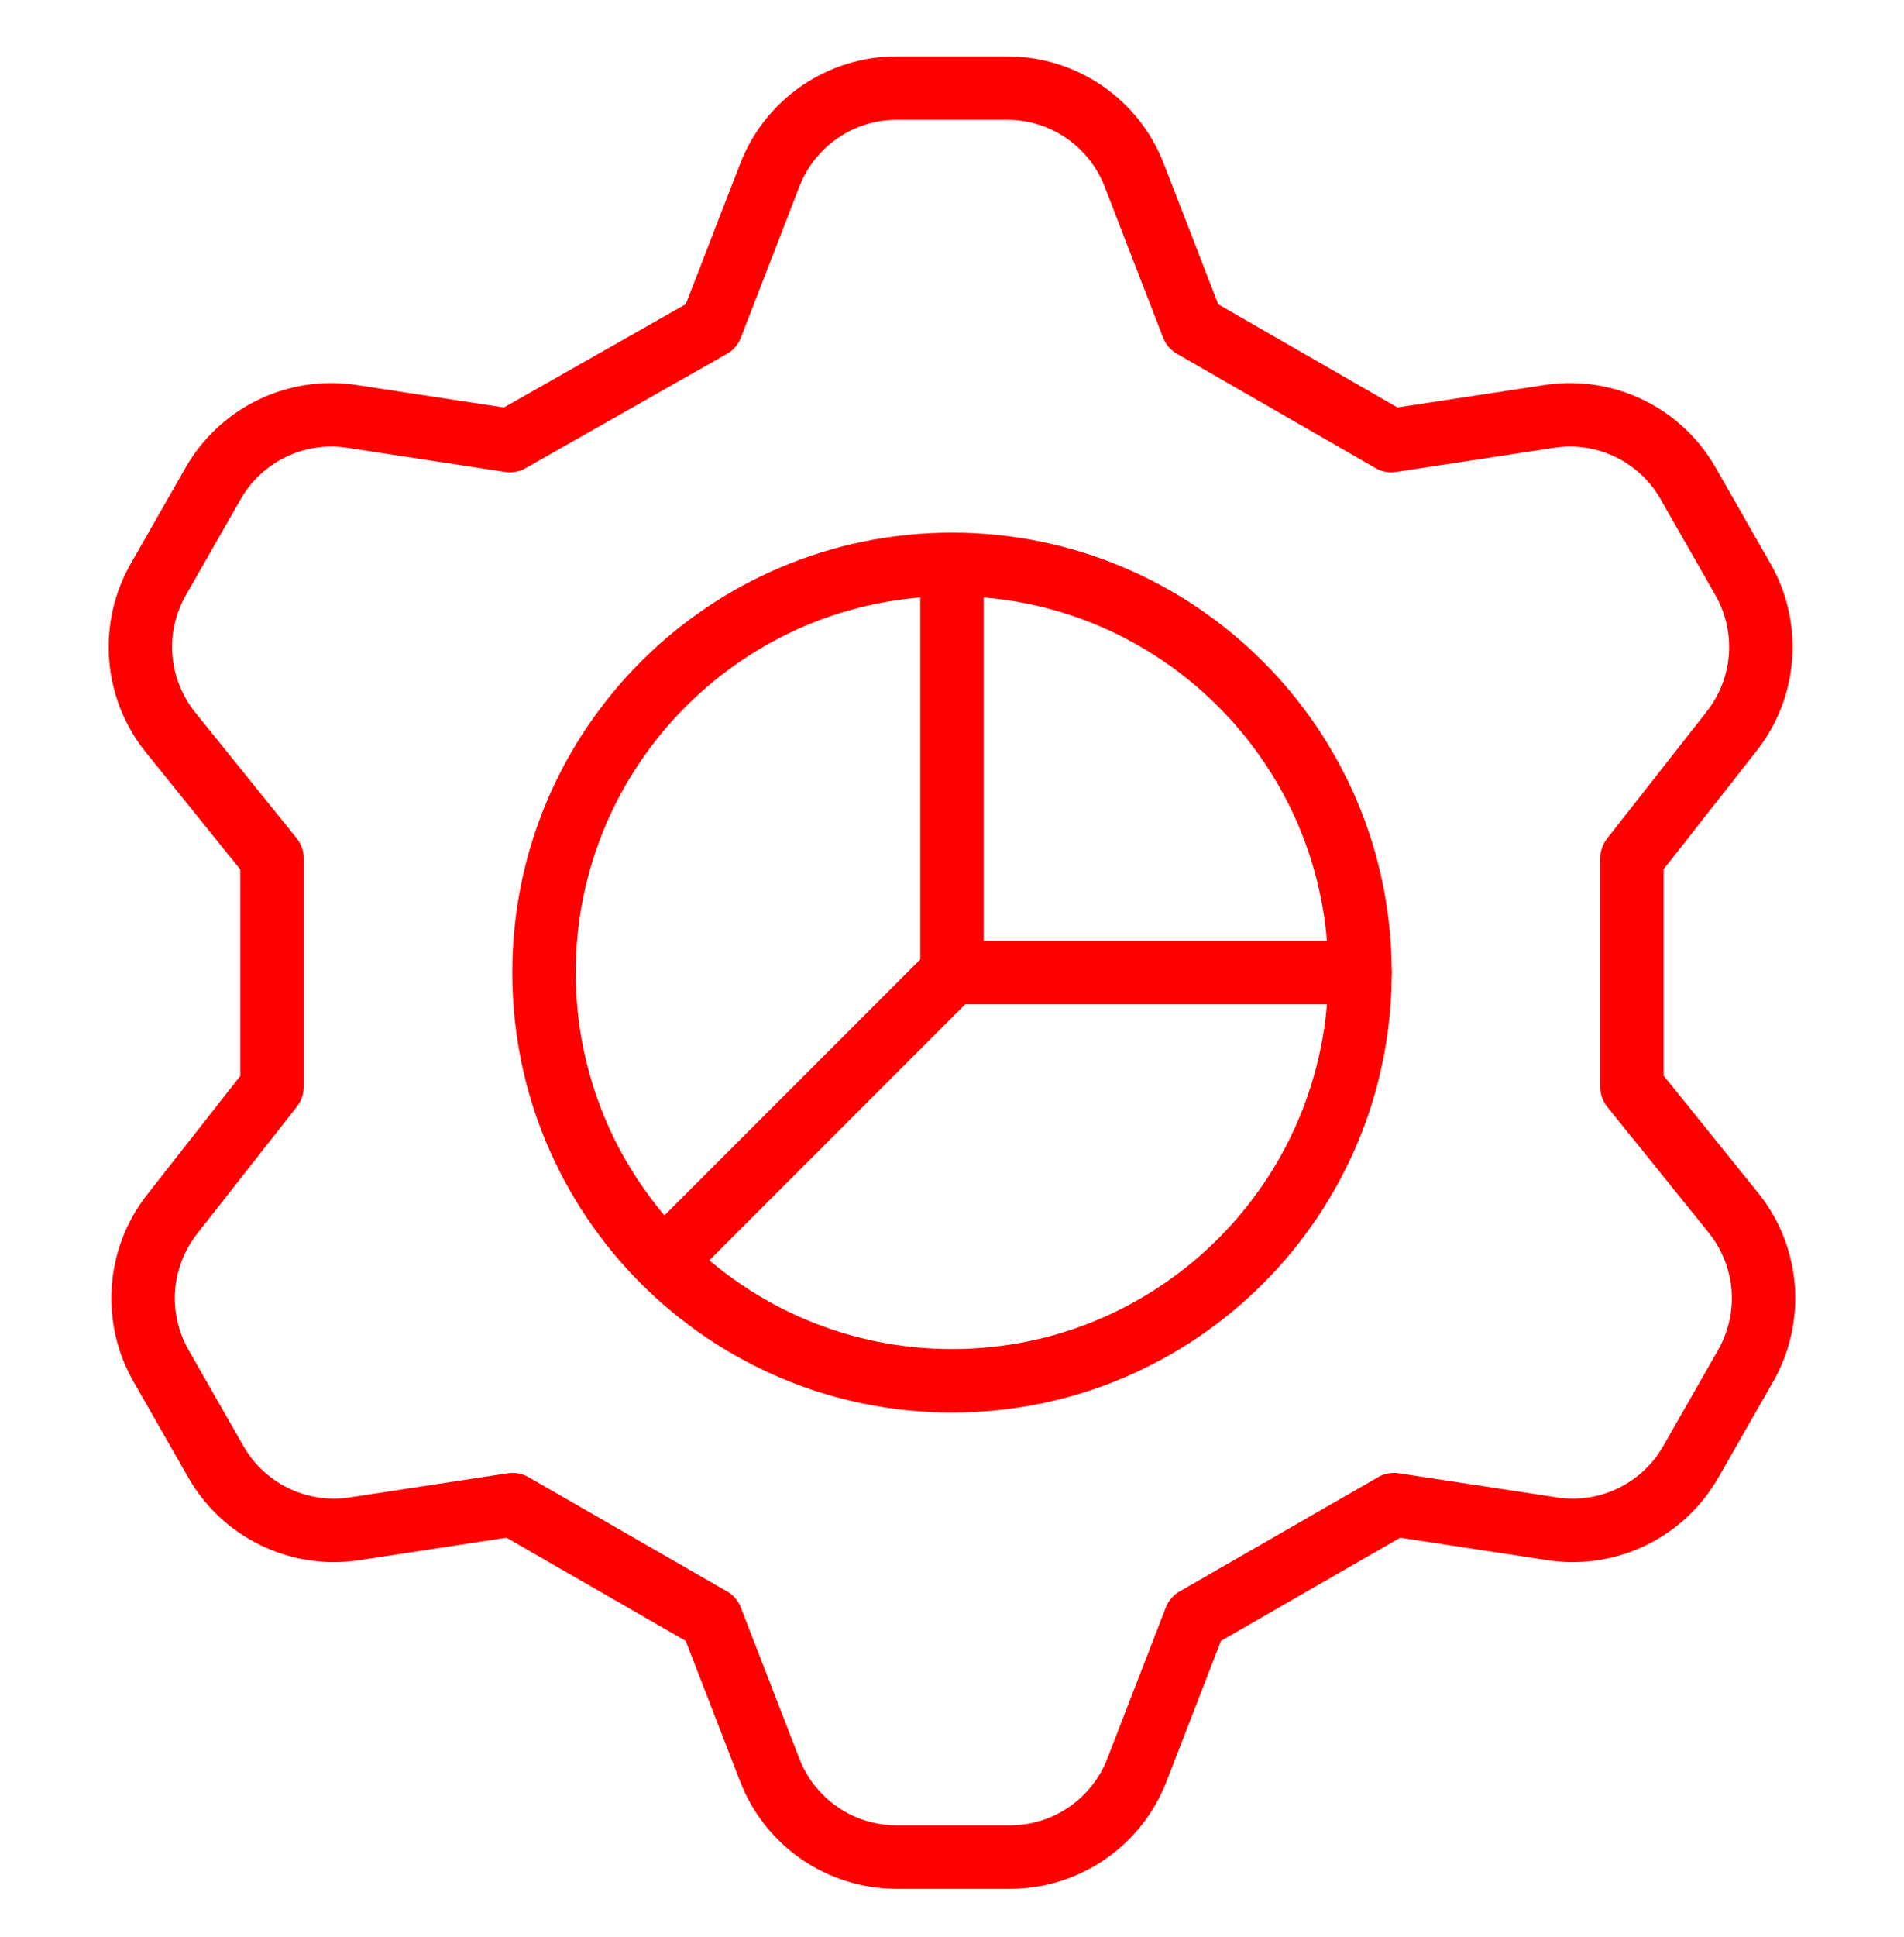
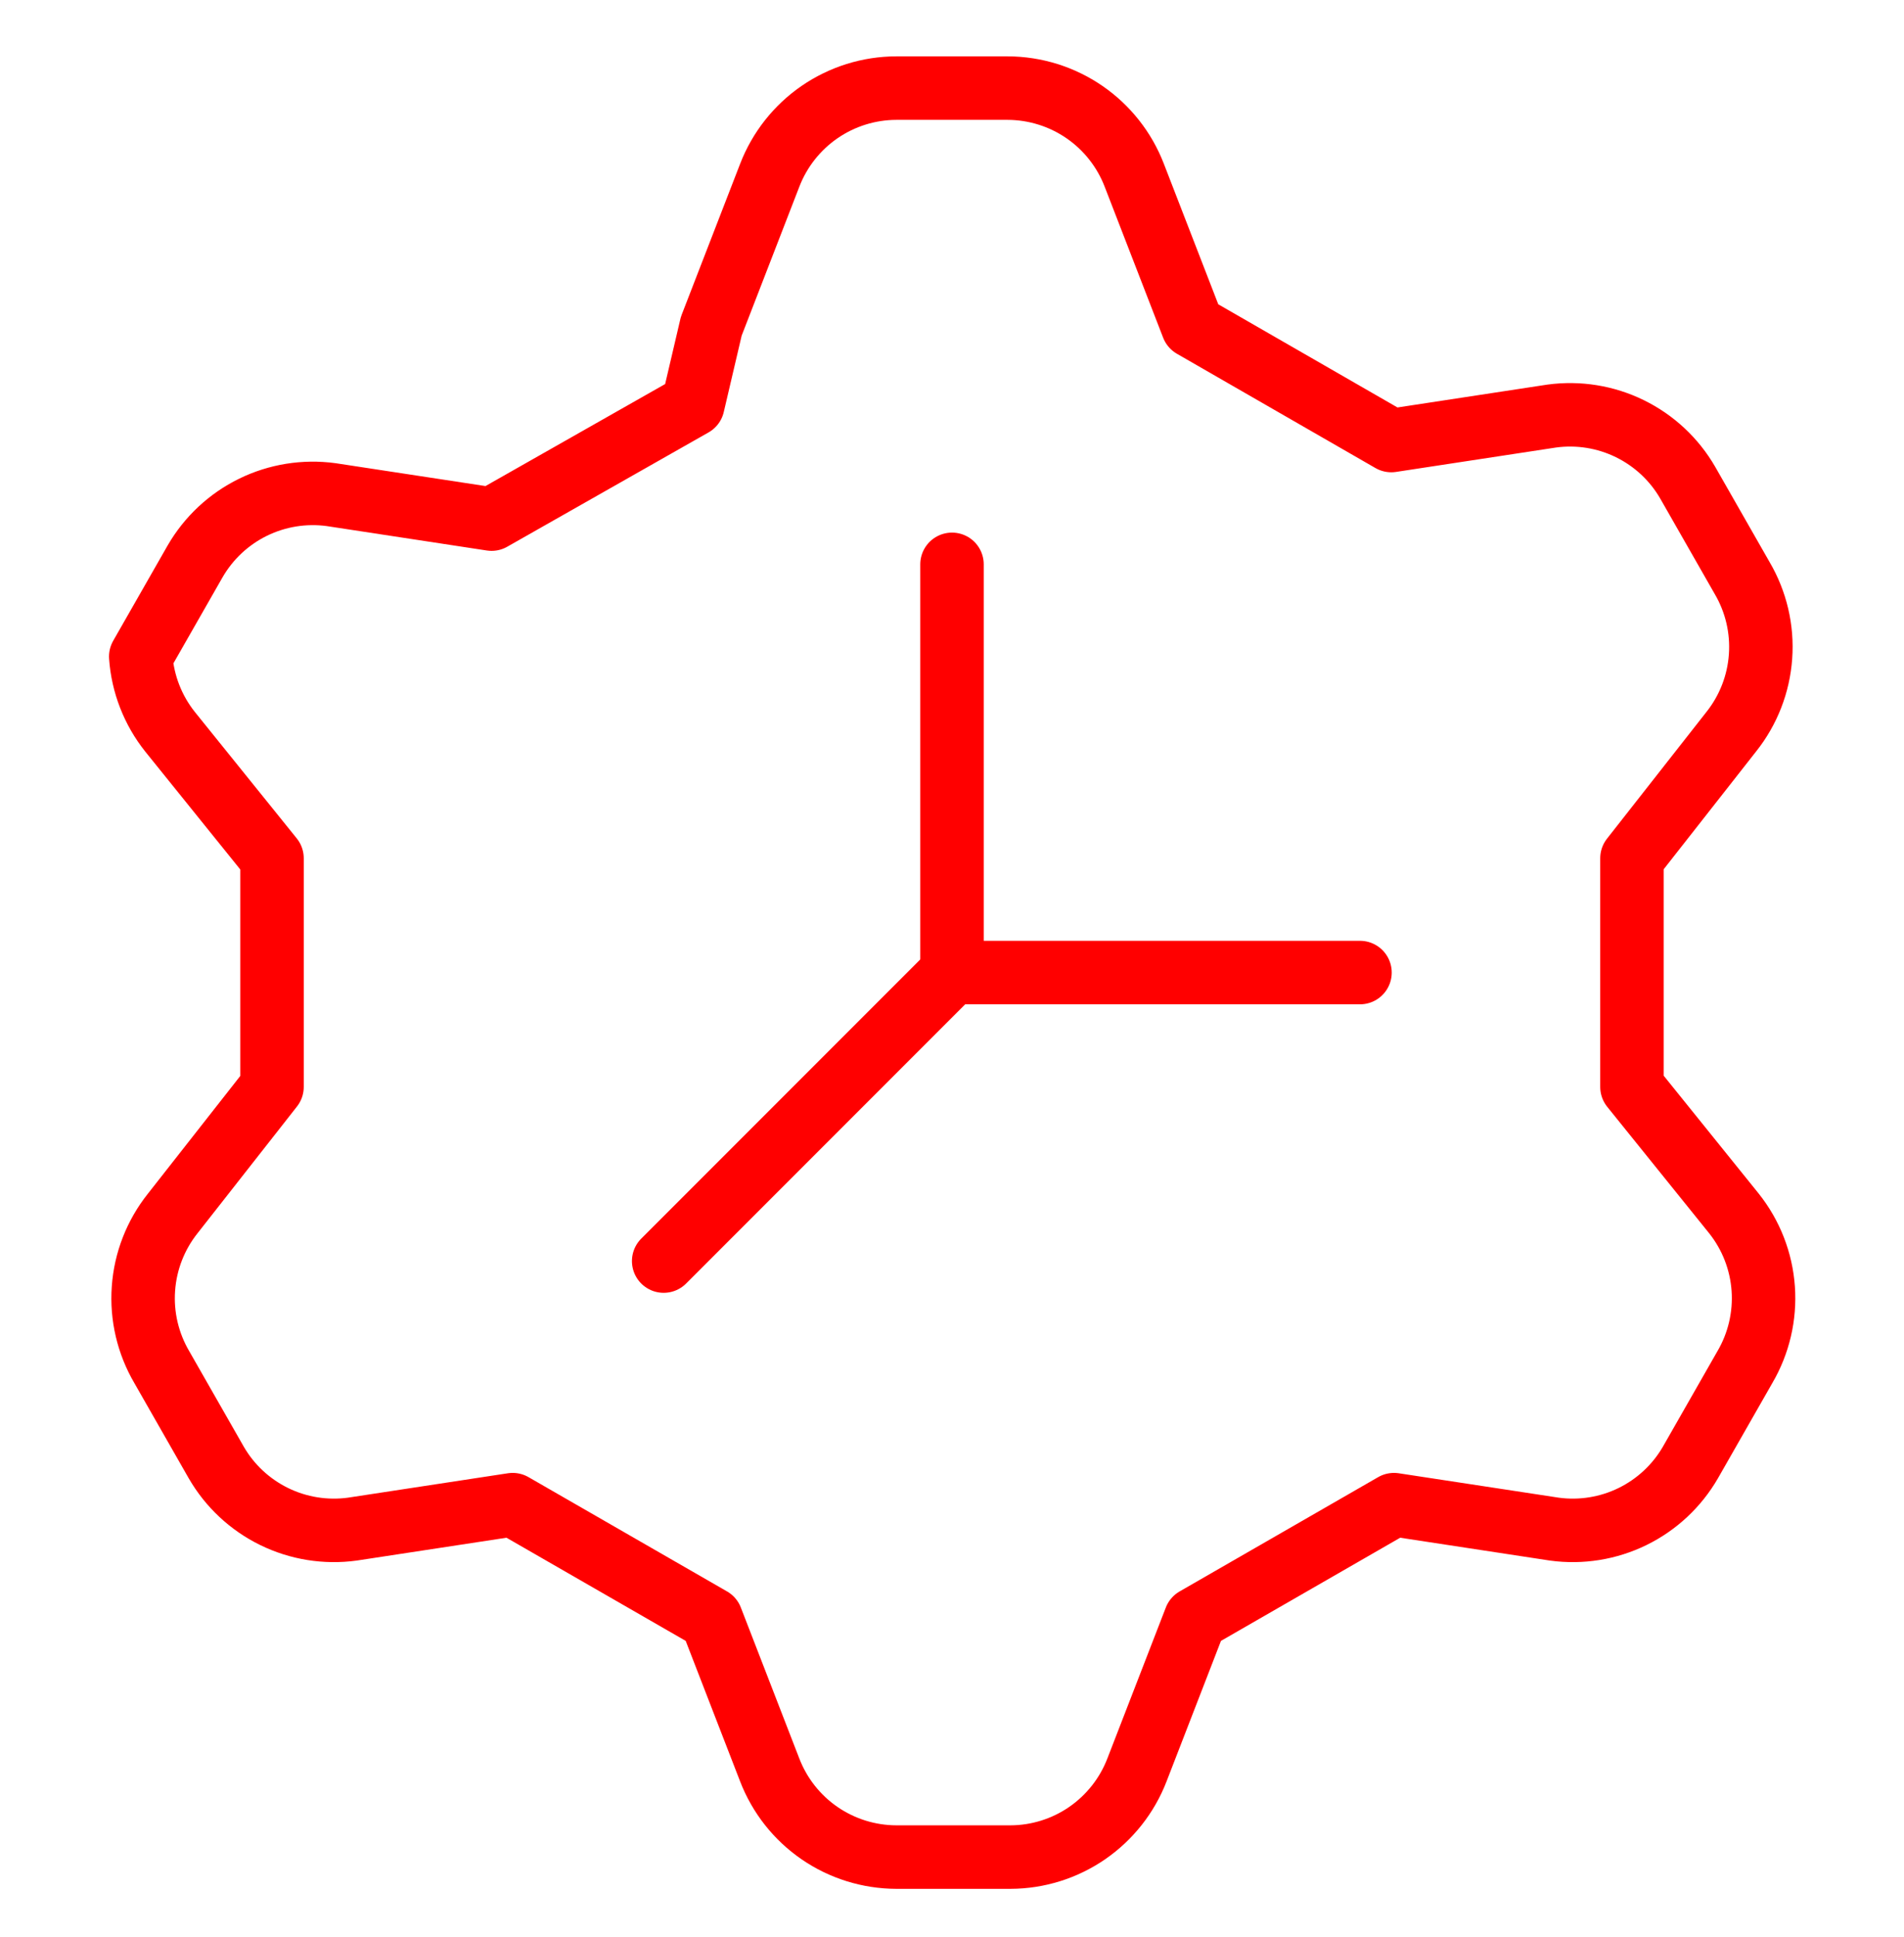
<svg xmlns="http://www.w3.org/2000/svg" width="60" height="61" fill="none">
  <g>
    <title>Layer 1</title>
-     <path id="svg_1" stroke-linejoin="round" stroke-linecap="round" stroke-width="2" stroke="#ff0000" d="m22.414,10.275l1.843,-4.757c0.311,-0.805 0.858,-1.498 1.569,-1.988c0.711,-0.489 1.554,-0.753 2.417,-0.755l3.514,0c0.863,0.003 1.706,0.266 2.417,0.755c0.711,0.489 1.258,1.182 1.569,1.988l1.843,4.757l6.257,3.6l5.057,-0.771c0.842,-0.114 1.699,0.024 2.462,0.398c0.763,0.374 1.398,0.966 1.823,1.702l1.714,3c0.439,0.747 0.642,1.61 0.58,2.475c-0.061,0.865 -0.383,1.69 -0.923,2.368l-3.129,3.986l0,7.2l3.214,3.986c0.54,0.678 0.862,1.504 0.923,2.368c0.061,0.865 -0.141,1.728 -0.58,2.475l-1.714,3c-0.426,0.736 -1.06,1.328 -1.823,1.702c-0.763,0.374 -1.62,0.512 -2.462,0.398l-5.057,-0.771l-6.257,3.6l-1.843,4.757c-0.311,0.805 -0.858,1.498 -1.569,1.988c-0.711,0.489 -1.554,0.753 -2.417,0.755l-3.6,0c-0.863,-0.003 -1.706,-0.266 -2.417,-0.755c-0.711,-0.489 -1.258,-1.182 -1.569,-1.988l-1.843,-4.757l-6.257,-3.6l-5.057,0.771c-0.842,0.114 -1.699,-0.024 -2.462,-0.398c-0.763,-0.374 -1.398,-0.966 -1.823,-1.702l-1.714,-3c-0.439,-0.747 -0.642,-1.61 -0.58,-2.475c0.061,-0.865 0.383,-1.69 0.923,-2.368l3.129,-3.986l0,-7.2l-3.214,-3.986c-0.54,-0.678 -0.862,-1.504 -0.923,-2.368c-0.061,-0.865 0.141,-1.727 0.58,-2.475l1.714,-3c0.426,-0.736 1.06,-1.328 1.823,-1.702c0.763,-0.374 1.62,-0.512 2.462,-0.398l5.057,0.771l6.343,-3.6z" />
-     <path id="svg_2" stroke-linejoin="round" stroke-linecap="round" stroke-width="2" stroke="#ff0000" d="m30,43.49c7.101,0 12.857,-5.756 12.857,-12.857c0,-7.101 -5.756,-12.857 -12.857,-12.857c-7.101,0 -12.857,5.756 -12.857,12.857c0,7.101 5.756,12.857 12.857,12.857z" />
+     <path id="svg_1" stroke-linejoin="round" stroke-linecap="round" stroke-width="2" stroke="#ff0000" d="m22.414,10.275l1.843,-4.757c0.311,-0.805 0.858,-1.498 1.569,-1.988c0.711,-0.489 1.554,-0.753 2.417,-0.755l3.514,0c0.863,0.003 1.706,0.266 2.417,0.755c0.711,0.489 1.258,1.182 1.569,1.988l1.843,4.757l6.257,3.6l5.057,-0.771c0.842,-0.114 1.699,0.024 2.462,0.398c0.763,0.374 1.398,0.966 1.823,1.702l1.714,3c0.439,0.747 0.642,1.61 0.58,2.475c-0.061,0.865 -0.383,1.69 -0.923,2.368l-3.129,3.986l0,7.2l3.214,3.986c0.54,0.678 0.862,1.504 0.923,2.368c0.061,0.865 -0.141,1.728 -0.58,2.475l-1.714,3c-0.426,0.736 -1.06,1.328 -1.823,1.702c-0.763,0.374 -1.62,0.512 -2.462,0.398l-5.057,-0.771l-6.257,3.6l-1.843,4.757c-0.311,0.805 -0.858,1.498 -1.569,1.988c-0.711,0.489 -1.554,0.753 -2.417,0.755l-3.6,0c-0.863,-0.003 -1.706,-0.266 -2.417,-0.755c-0.711,-0.489 -1.258,-1.182 -1.569,-1.988l-1.843,-4.757l-6.257,-3.6l-5.057,0.771c-0.842,0.114 -1.699,-0.024 -2.462,-0.398c-0.763,-0.374 -1.398,-0.966 -1.823,-1.702l-1.714,-3c-0.439,-0.747 -0.642,-1.61 -0.58,-2.475c0.061,-0.865 0.383,-1.69 0.923,-2.368l3.129,-3.986l0,-7.2l-3.214,-3.986c-0.54,-0.678 -0.862,-1.504 -0.923,-2.368l1.714,-3c0.426,-0.736 1.06,-1.328 1.823,-1.702c0.763,-0.374 1.62,-0.512 2.462,-0.398l5.057,0.771l6.343,-3.6z" />
    <path id="svg_3" stroke-linejoin="round" stroke-linecap="round" stroke-width="2" stroke="#ff0000" d="m30,17.775l0,12.857l12.857,0" />
    <path id="svg_4" stroke-linejoin="round" stroke-linecap="round" stroke-width="2" stroke="#ff0000" d="m30,30.633l-9.086,9.086" />
  </g>
</svg>